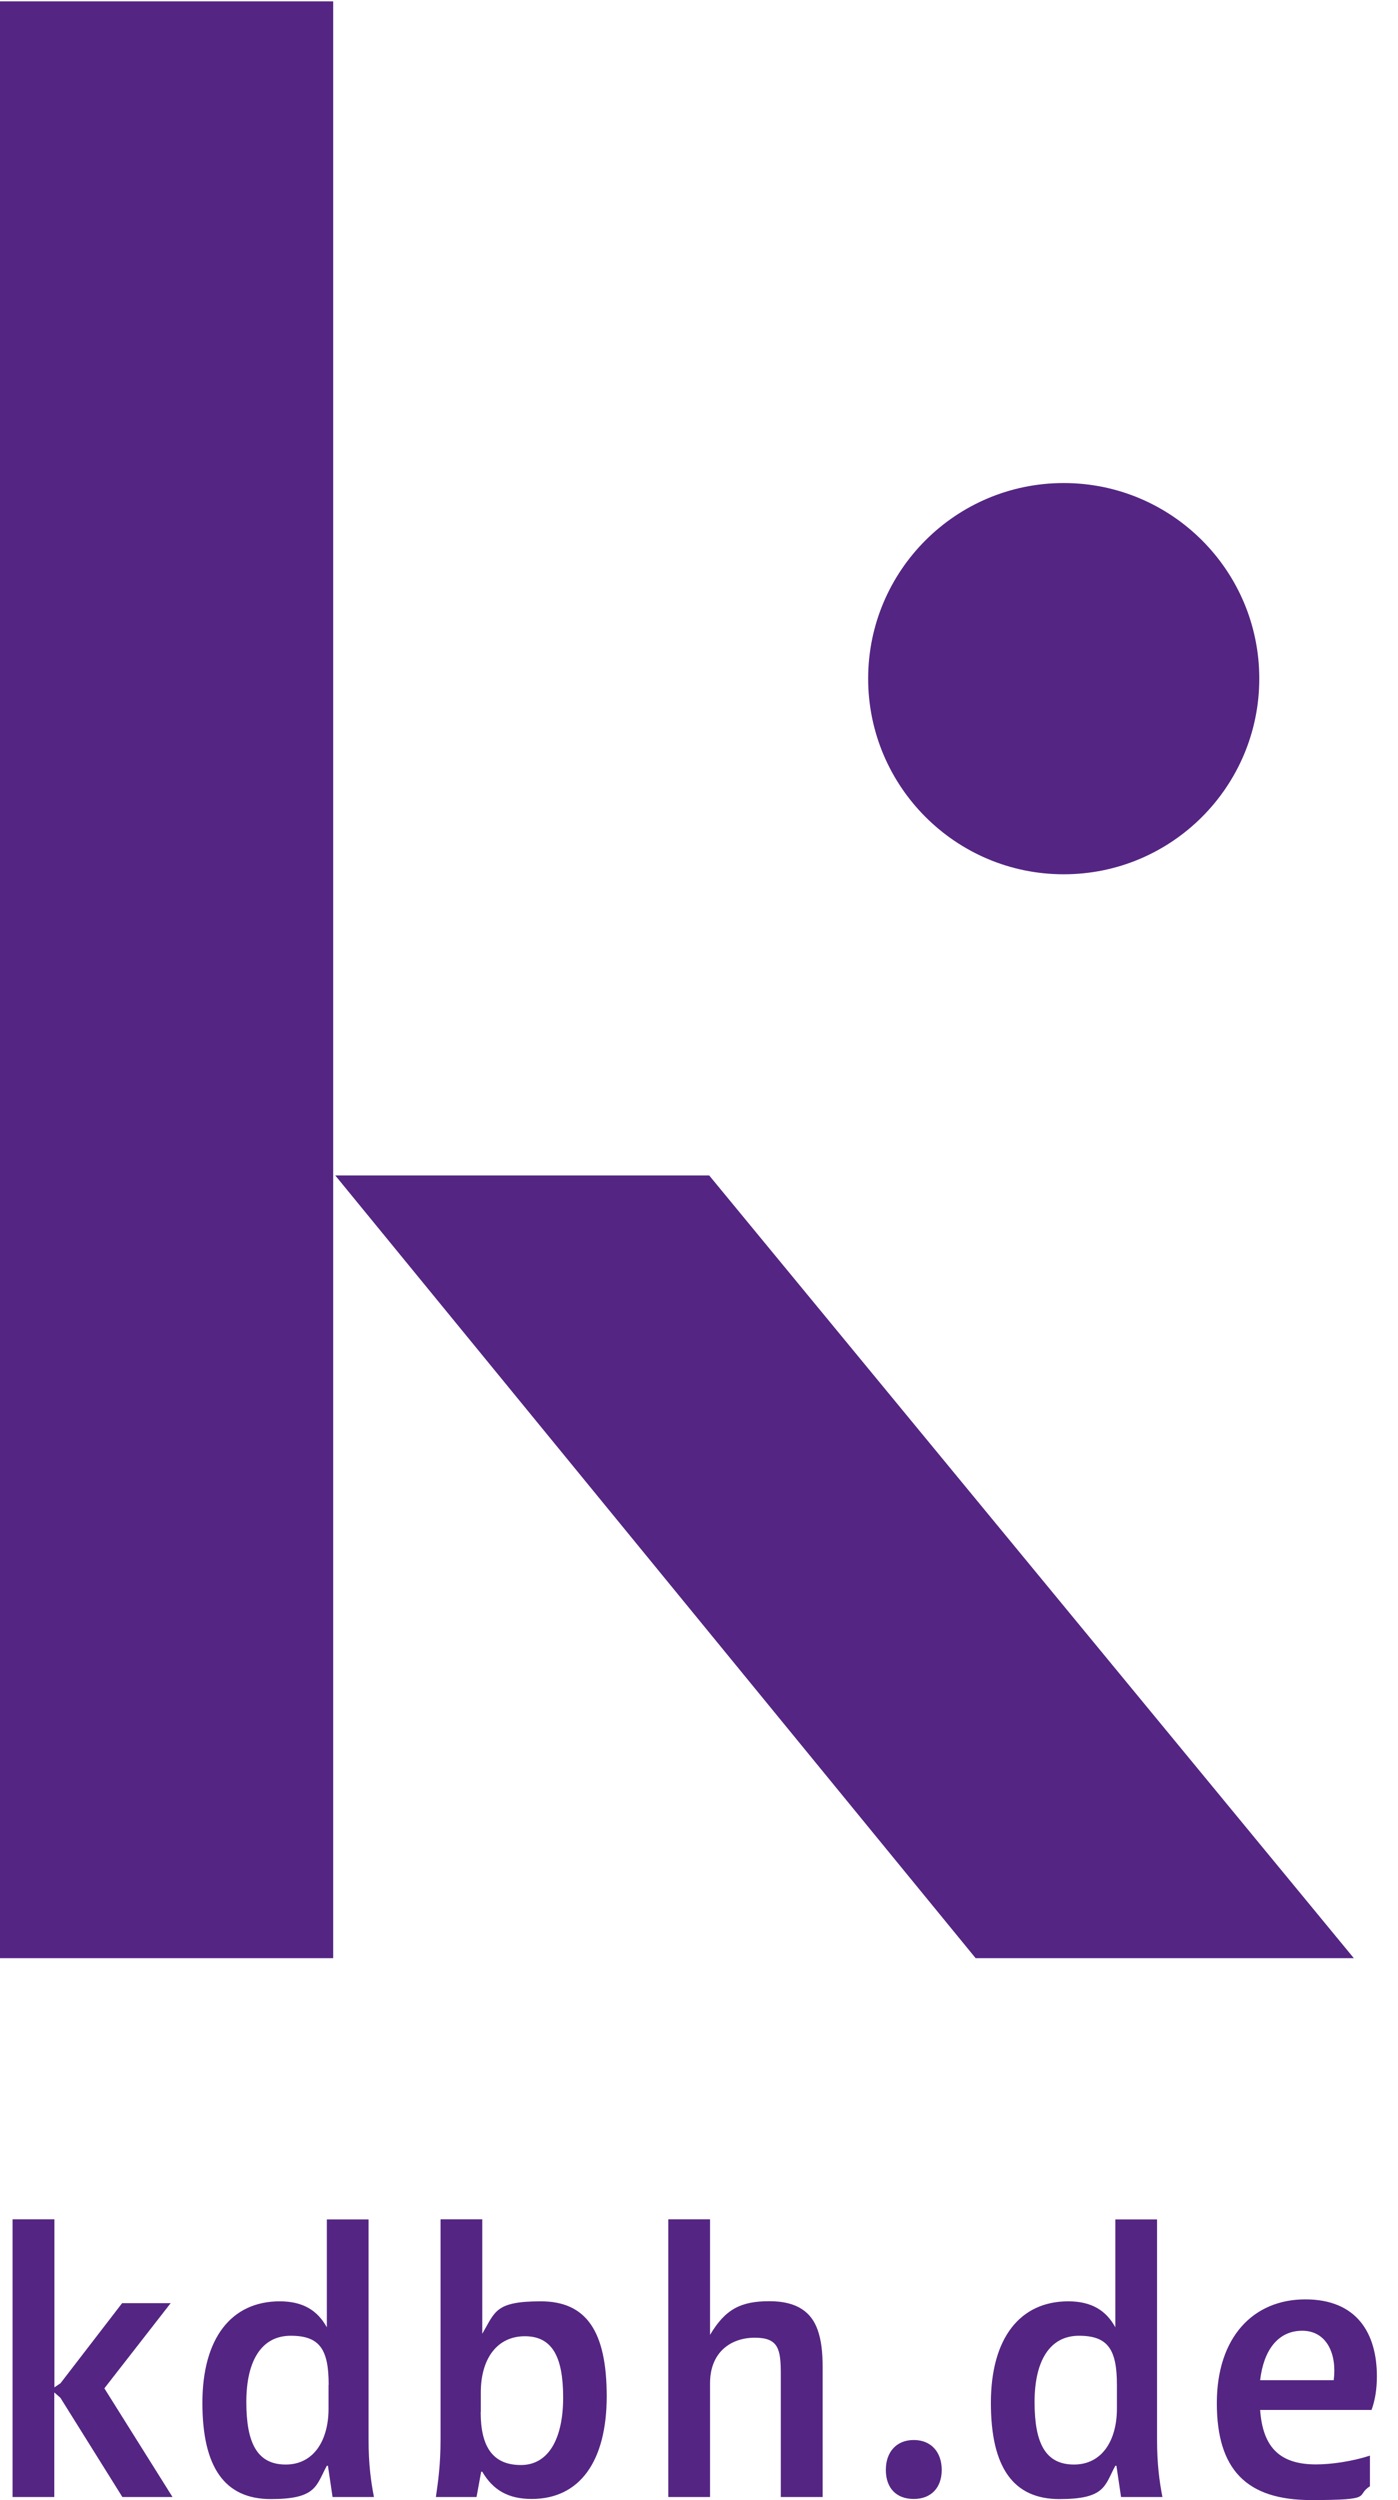
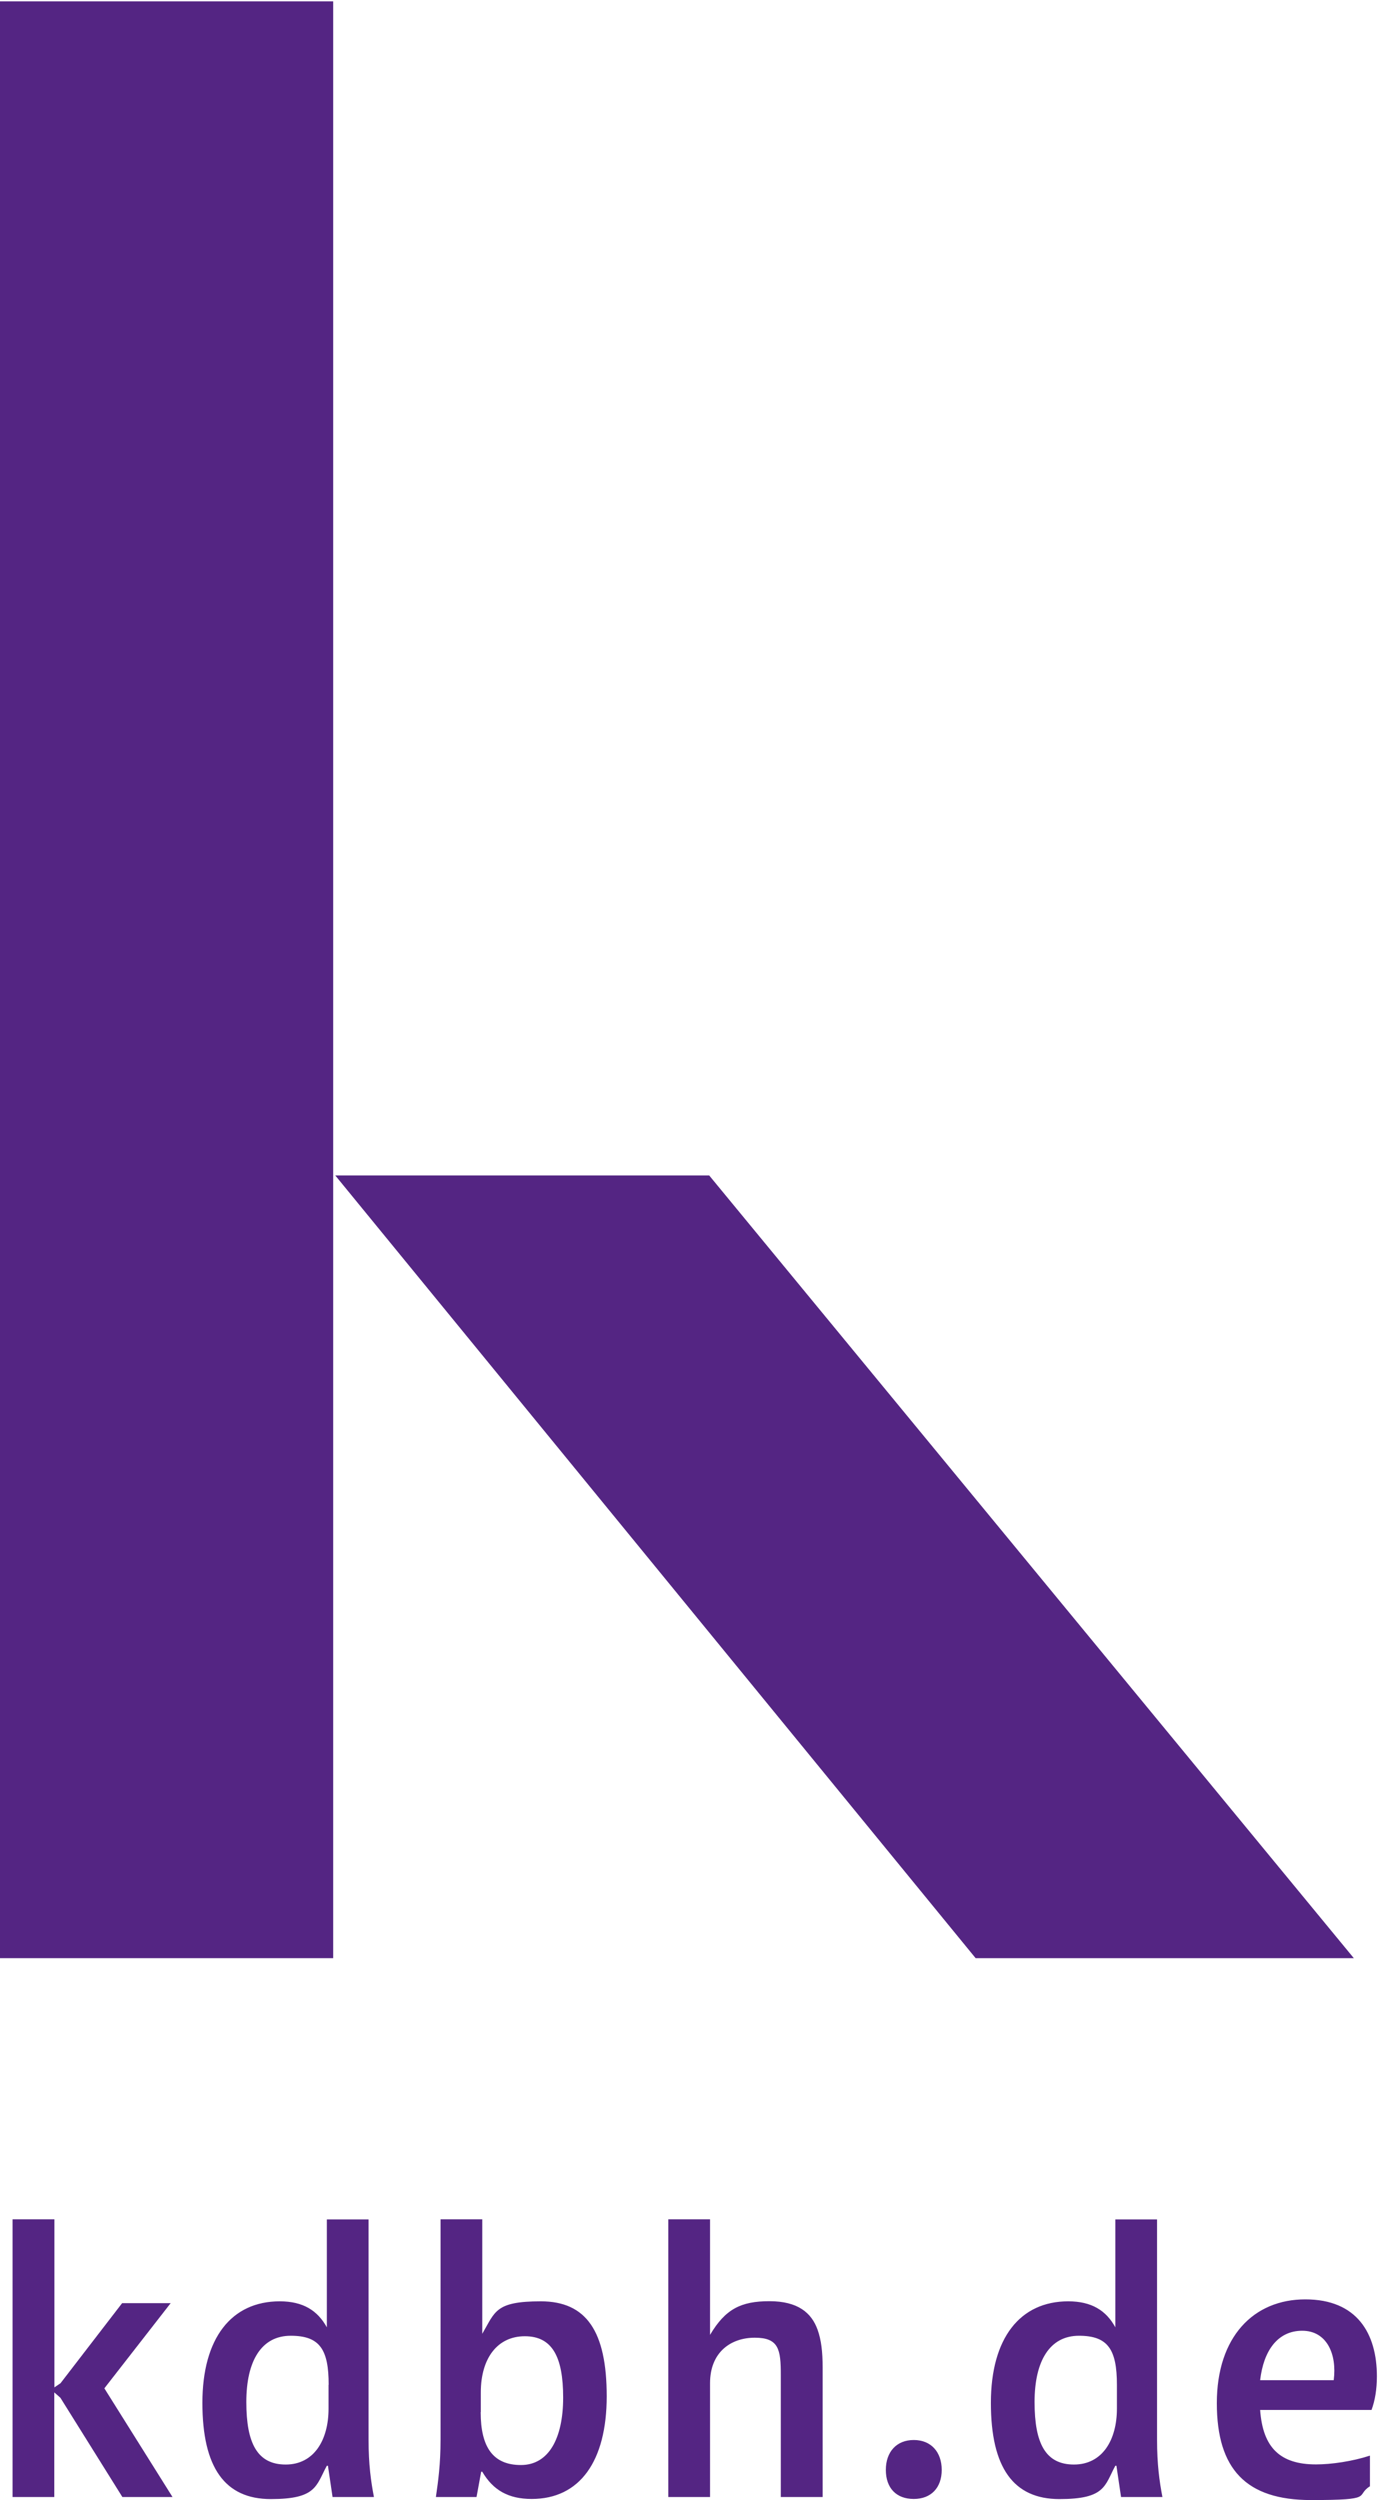
<svg xmlns="http://www.w3.org/2000/svg" id="Ebene_1" data-name="Ebene 1" viewBox="0 0 1145.9 2048">
  <defs>
    <style>      .cls-1 {        fill: #542583;        stroke-width: 0px;      }    </style>
  </defs>
-   <path class="cls-1" d="M871.9,716.2c88.5,0,160.3-71.8,160.3-160.3s-71.8-160.2-160.3-160.2-160.3,71.8-160.3,160.2,71.8,160.3,160.3,160.3" />
  <rect class="cls-1" x="0" y="1.1" width="273.1" height="1603" />
  <polygon class="cls-1" points="274.8 962.9 799.7 1604.1 1109.7 1604.1 581.3 962.9 274.8 962.9" />
  <path class="cls-1" d="M1093.2,1949.8h-60.3c2.8-24.2,14.4-40.5,34.5-40.5s28.6,19.1,25.8,40.5M1128.6,1946.7c0-35.2-16.3-63.1-58.7-63.1s-72.5,30.7-72.5,85,24.2,79.4,77.2,79.4,35.8-3.4,48.3-11.3v-25.1c-14.4,4.7-31.7,7.2-44.2,7.2-29.2,0-43.6-13.5-45.8-44.6h91.3c2.8-7.5,4.4-16.9,4.4-27.6M915.5,1953.6v19.5c0,25.7-11.9,45.8-35.2,45.8s-32.3-17.3-32.3-51.2,12.6-54.3,36.4-54.3,31.1,11.3,31.1,40.2M918.9,2045.5h33.9c-2.5-13.2-4.4-26.6-4.4-47v-180.4h-34.2v88.4c-7.5-13.8-19.5-21.3-38.6-21.3-39.5,0-63.4,30.1-63.4,83.2s18.5,78.8,56.2,78.8,37-11,45.8-27.3h.9l3.8,25.7ZM749,2047.1c14.1,0,22.9-9.1,22.9-23.8s-8.8-24.5-22.9-24.5-22.9,9.7-22.9,24.5,8.5,23.8,22.9,23.8M640.1,2045.5h34.2v-105.8c0-13.5-1.2-22.9-4.1-31.1-5-14.1-16.3-23.5-39.5-23.5s-36.1,6.3-48.7,27.6v-94.7h-34.2v227.5h34.2v-93.2c0-25.4,17-37.3,36.7-37.3s21.3,9.7,21.3,30.4v100.1ZM394.1,1975.9v-16c0-28.3,13.8-46.1,36.1-46.1s31.4,16.6,31.4,50.2-11.9,55.3-34.6,55.3-33-14.4-33-43.3M357.4,2045.5h33.2l3.8-20.7h.9c8.8,15,21.3,22.3,40.5,22.3,39.5,0,61.5-31,61.5-84.1s-16.6-77.8-54-77.8-37.4,8.5-48,26.6v-93.8h-34.2v180.4c0,20.4-1.9,33.9-3.8,47M269.3,1953.6v19.5c0,25.7-11.9,45.8-35.1,45.8s-32.3-17.3-32.3-51.2,12.5-54.3,36.4-54.3,31.1,11.3,31.1,40.2M272.7,2045.5h33.8c-2.5-13.2-4.4-26.6-4.4-47v-180.4h-34.2v88.4c-7.6-13.8-19.5-21.3-38.6-21.3-39.6,0-63.4,30.1-63.4,83.2s18.5,78.8,56.1,78.8,37-11,45.9-27.3h.9l3.8,25.7ZM85.6,1956.4l54.3-69.7h-39.8l-50.5,65.6-5,3.4v-137.7H10.3v227.5h34.2v-85.7l5,4.4,50.8,81.3h41.1l-55.9-89.1Z" />
</svg>